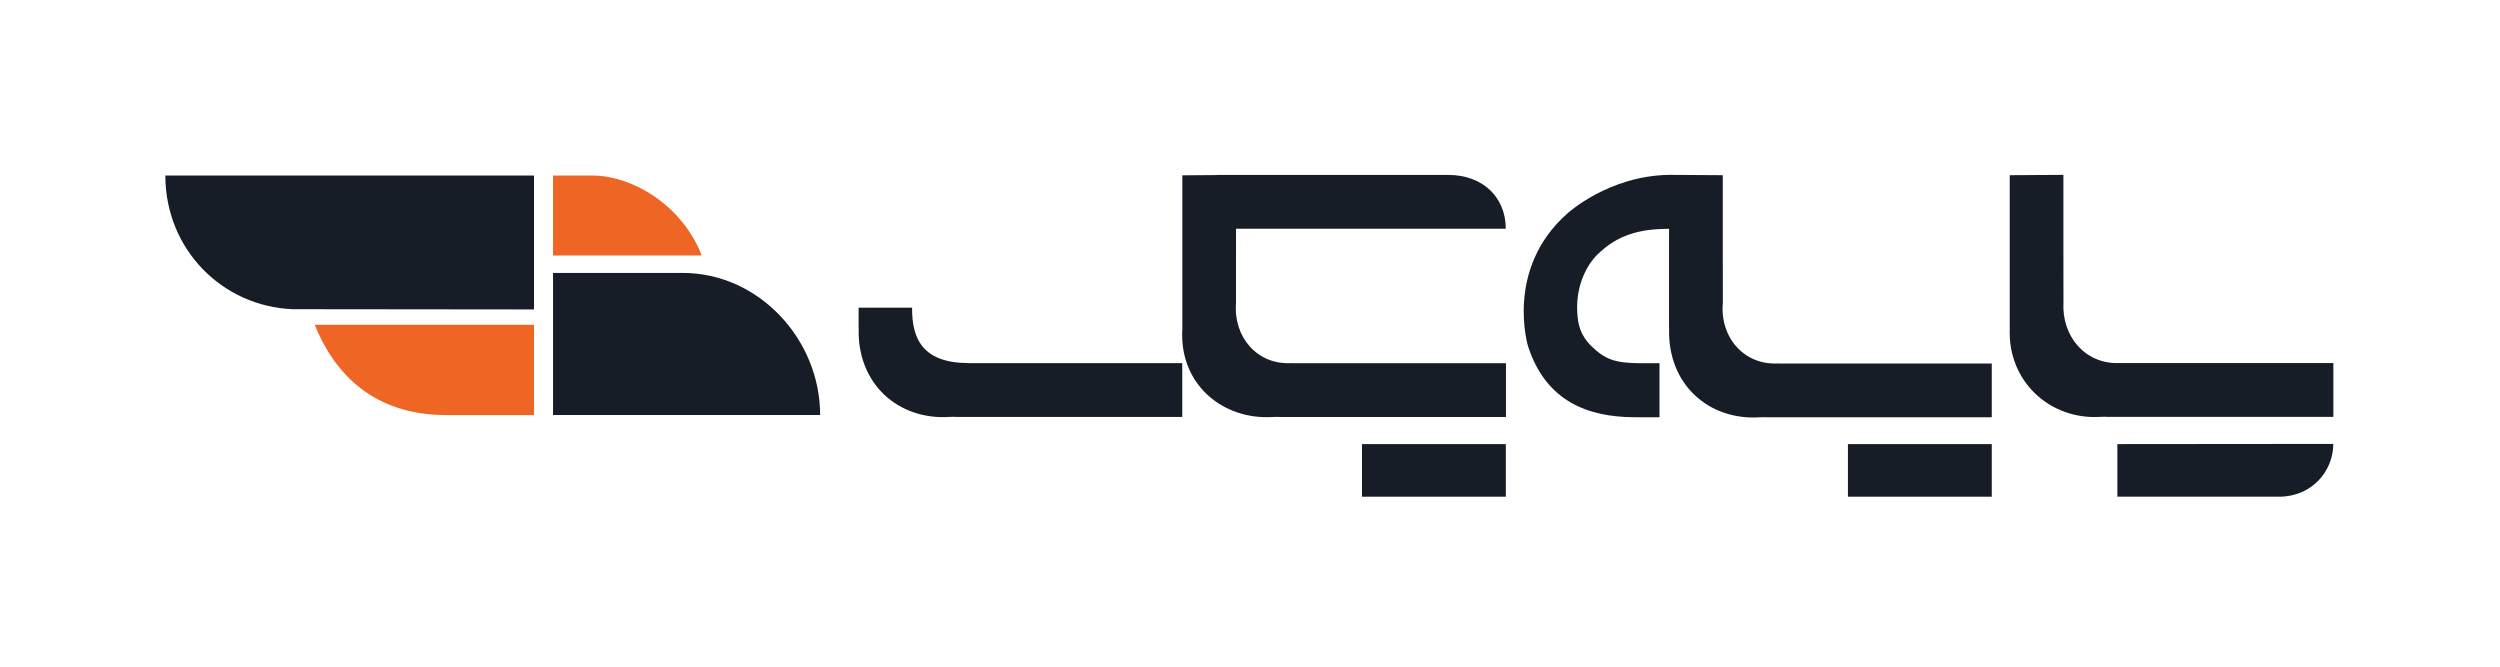
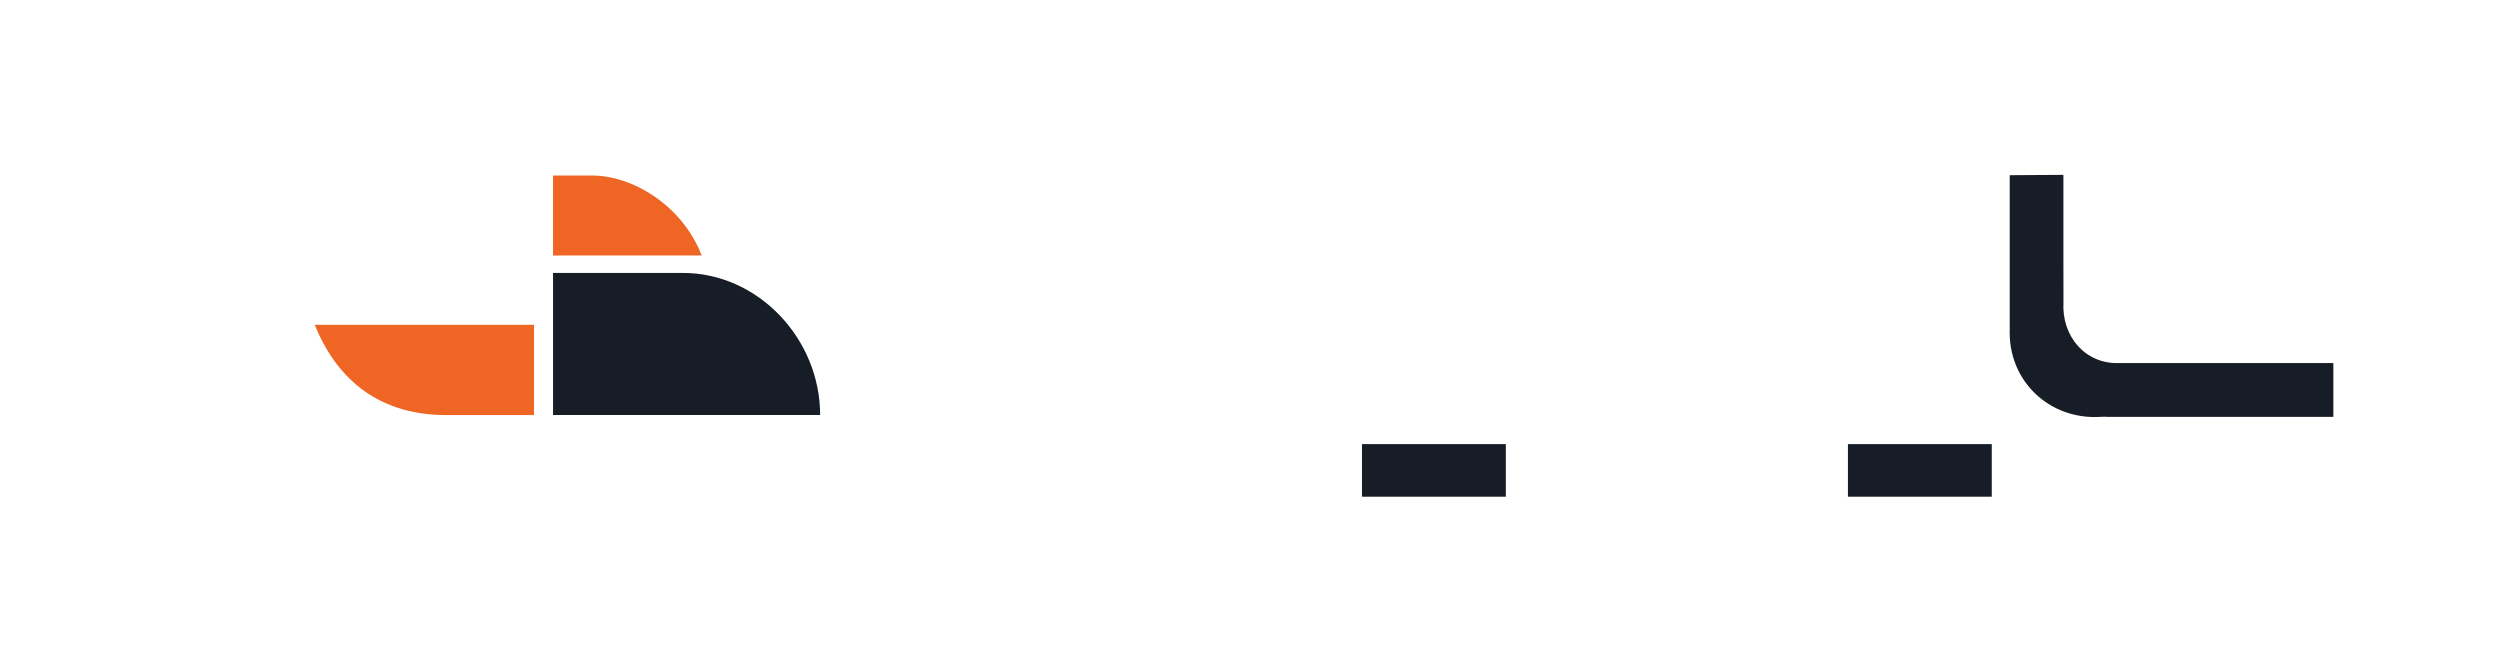
<svg xmlns="http://www.w3.org/2000/svg" version="1.1" id="Layer_1" x="0px" y="0px" viewBox="0 0 386 103" style="enable-background:new 0 0 386 103;" xml:space="preserve">
  <style type="text/css">
	.st0{fill:#171D26;}
	.st1{fill:#EF6523;}
</style>
  <path class="st0" d="M327.2,56.06c-5.28,0.18-8.89-4.17-8.6-9.36l-0.01-7.1v-3.12V27l-8.29,0.05v23.61h0.01  c-0.39,8.11,6.13,14.23,14.04,13.7c0.28-0.02,0.55-0.01,0.83-0.02v0.02h35.09v-8.3H327.2z" />
-   <path class="st0" d="M326.92,68.57v8.12h24.99c5.06,0,8.35-3.98,8.35-8.15v0L326.92,68.57z" />
  <rect x="285.32" y="68.57" class="st0" width="22.21" height="8.12" />
  <rect x="210.29" y="68.57" class="st0" width="22.21" height="8.12" />
-   <path class="st0" d="M274.61,56.11c-5.41,0.35-9.1-4.16-8.6-9.36l-0.01-7.1v-3.12v-9.48L257.73,27c-9.39,0.12-15.74,5.97-15.74,5.97  c-9.7,8.57-6.06,20.49-6.06,20.49c2.78,8.61,9.39,10.91,16.3,10.96c2.26,0.02,4,0,4,0v-8.34h-3.19c-3.55-0.05-5.17-0.51-7.37-2.68  c-1.73-1.71-2.03-3.42-2.13-5.04c-0.32-4.7,1.89-7.83,2.94-8.9c3.23-3.25,6.68-4.11,11.22-4.13v15.4h0.01  c-0.26,8.61,6.13,14.23,14.04,13.7c0.28-0.02,0.55-0.01,0.83-0.02v0.02h34.95v-8.3H274.61z" />
-   <path class="st0" d="M199.45,56.06c-5.37,0.35-9.03-4.09-8.61-9.24V39.6v-3.12v-1.16h41.65c0-5.06-3.77-8.31-8.82-8.31h-35.78  l0,0.02l-5.34,0.04v23.61h0.01c-0.59,8.53,6.13,14.23,14.04,13.7c0.28-0.02,0.55-0.01,0.83-0.02v0.02h35.09v-8.3H199.45z" />
-   <path class="st0" d="M25.53,27.1h56.92v20.68l-37.25-0.04C34.36,47.32,25.53,38.53,25.53,27.1L25.53,27.1z" />
  <path class="st1" d="M82.45,50.15v13.94H68.97c-11.36,0.01-17.35-6.46-20.38-13.94H82.45z" />
  <path class="st0" d="M126.63,64.08l-41.24,0l0-21.94l20.03,0C117.13,42.14,126.63,52.37,126.63,64.08L126.63,64.08z" />
  <path class="st1" d="M85.39,39.45l0-12.35l6.02,0c6.24,0,13.94,4.6,16.93,12.34L85.39,39.45z" />
  <g>
    <polygon class="st0" points="140.87,47.5 140.87,47.55 140.87,47.5  " />
-     <path class="st0" d="M149.47,56.06c-6.97-0.04-8.7-3.71-8.64-8.56h-8.26v3.17h0.01c-0.26,8.61,6.13,14.23,14.04,13.7   c0.28-0.02,0.55-0.01,0.83-0.02v0.02h35.09v-8.3H149.47z" />
  </g>
</svg>